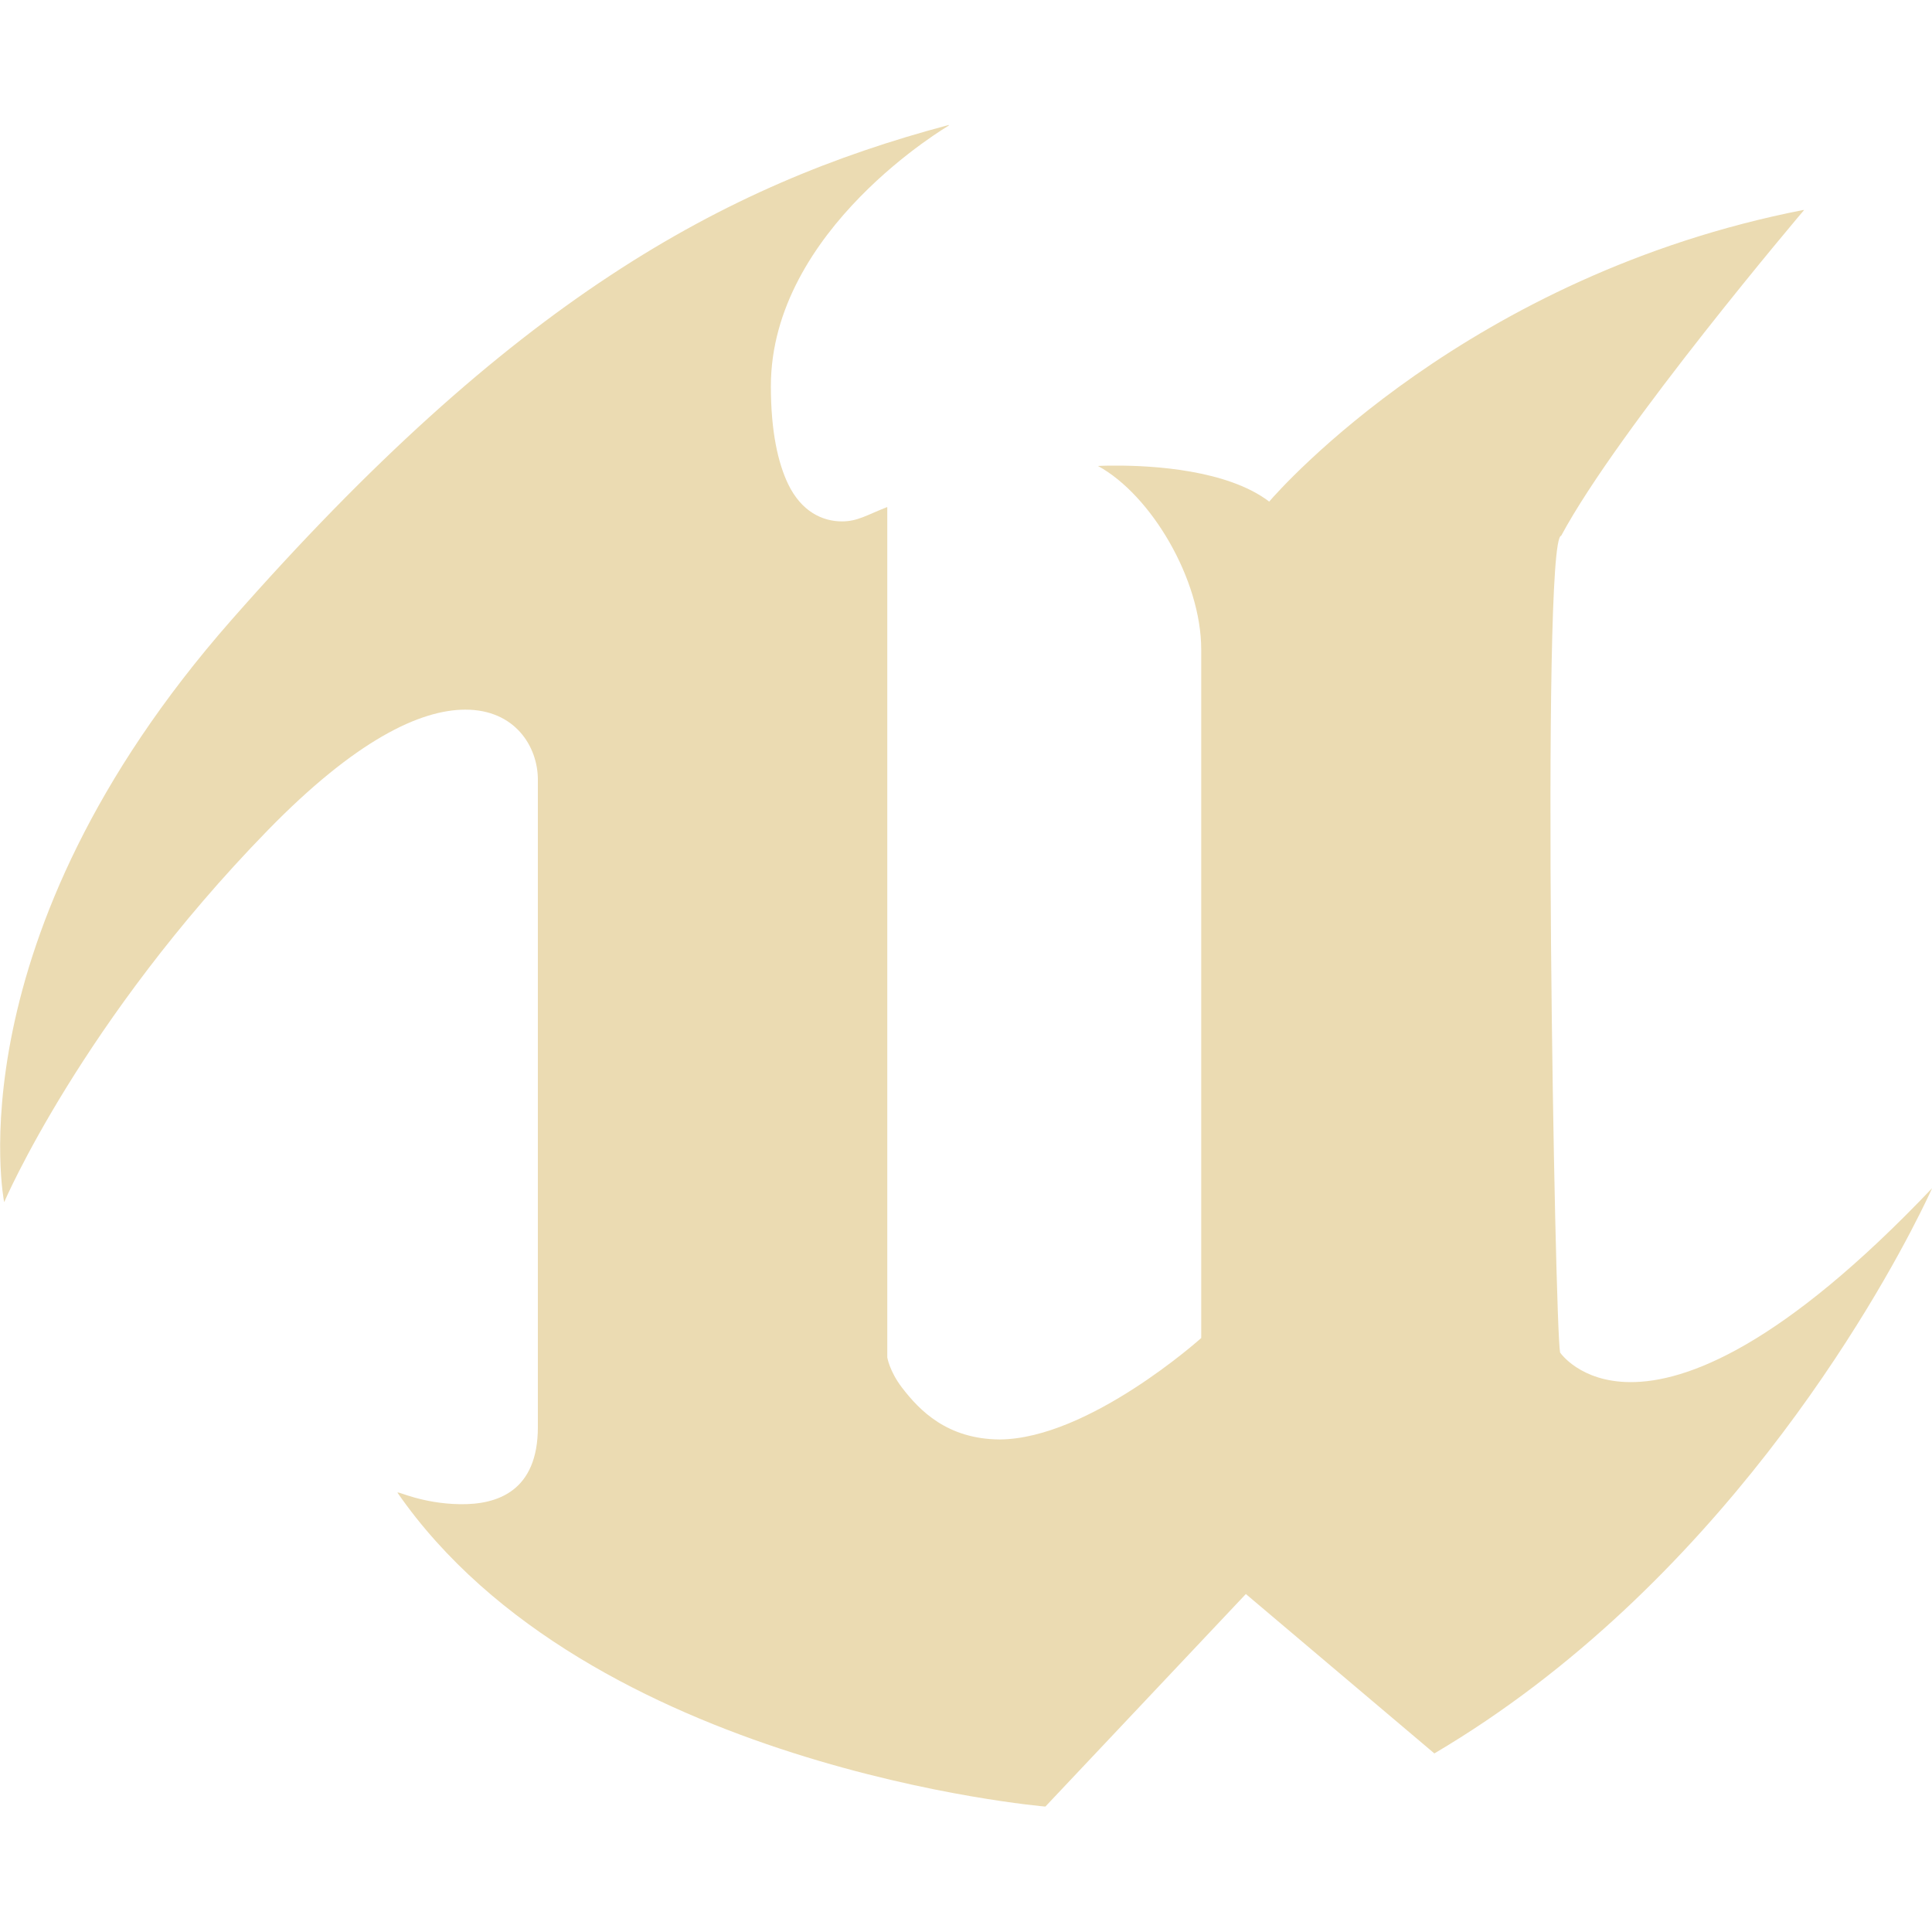
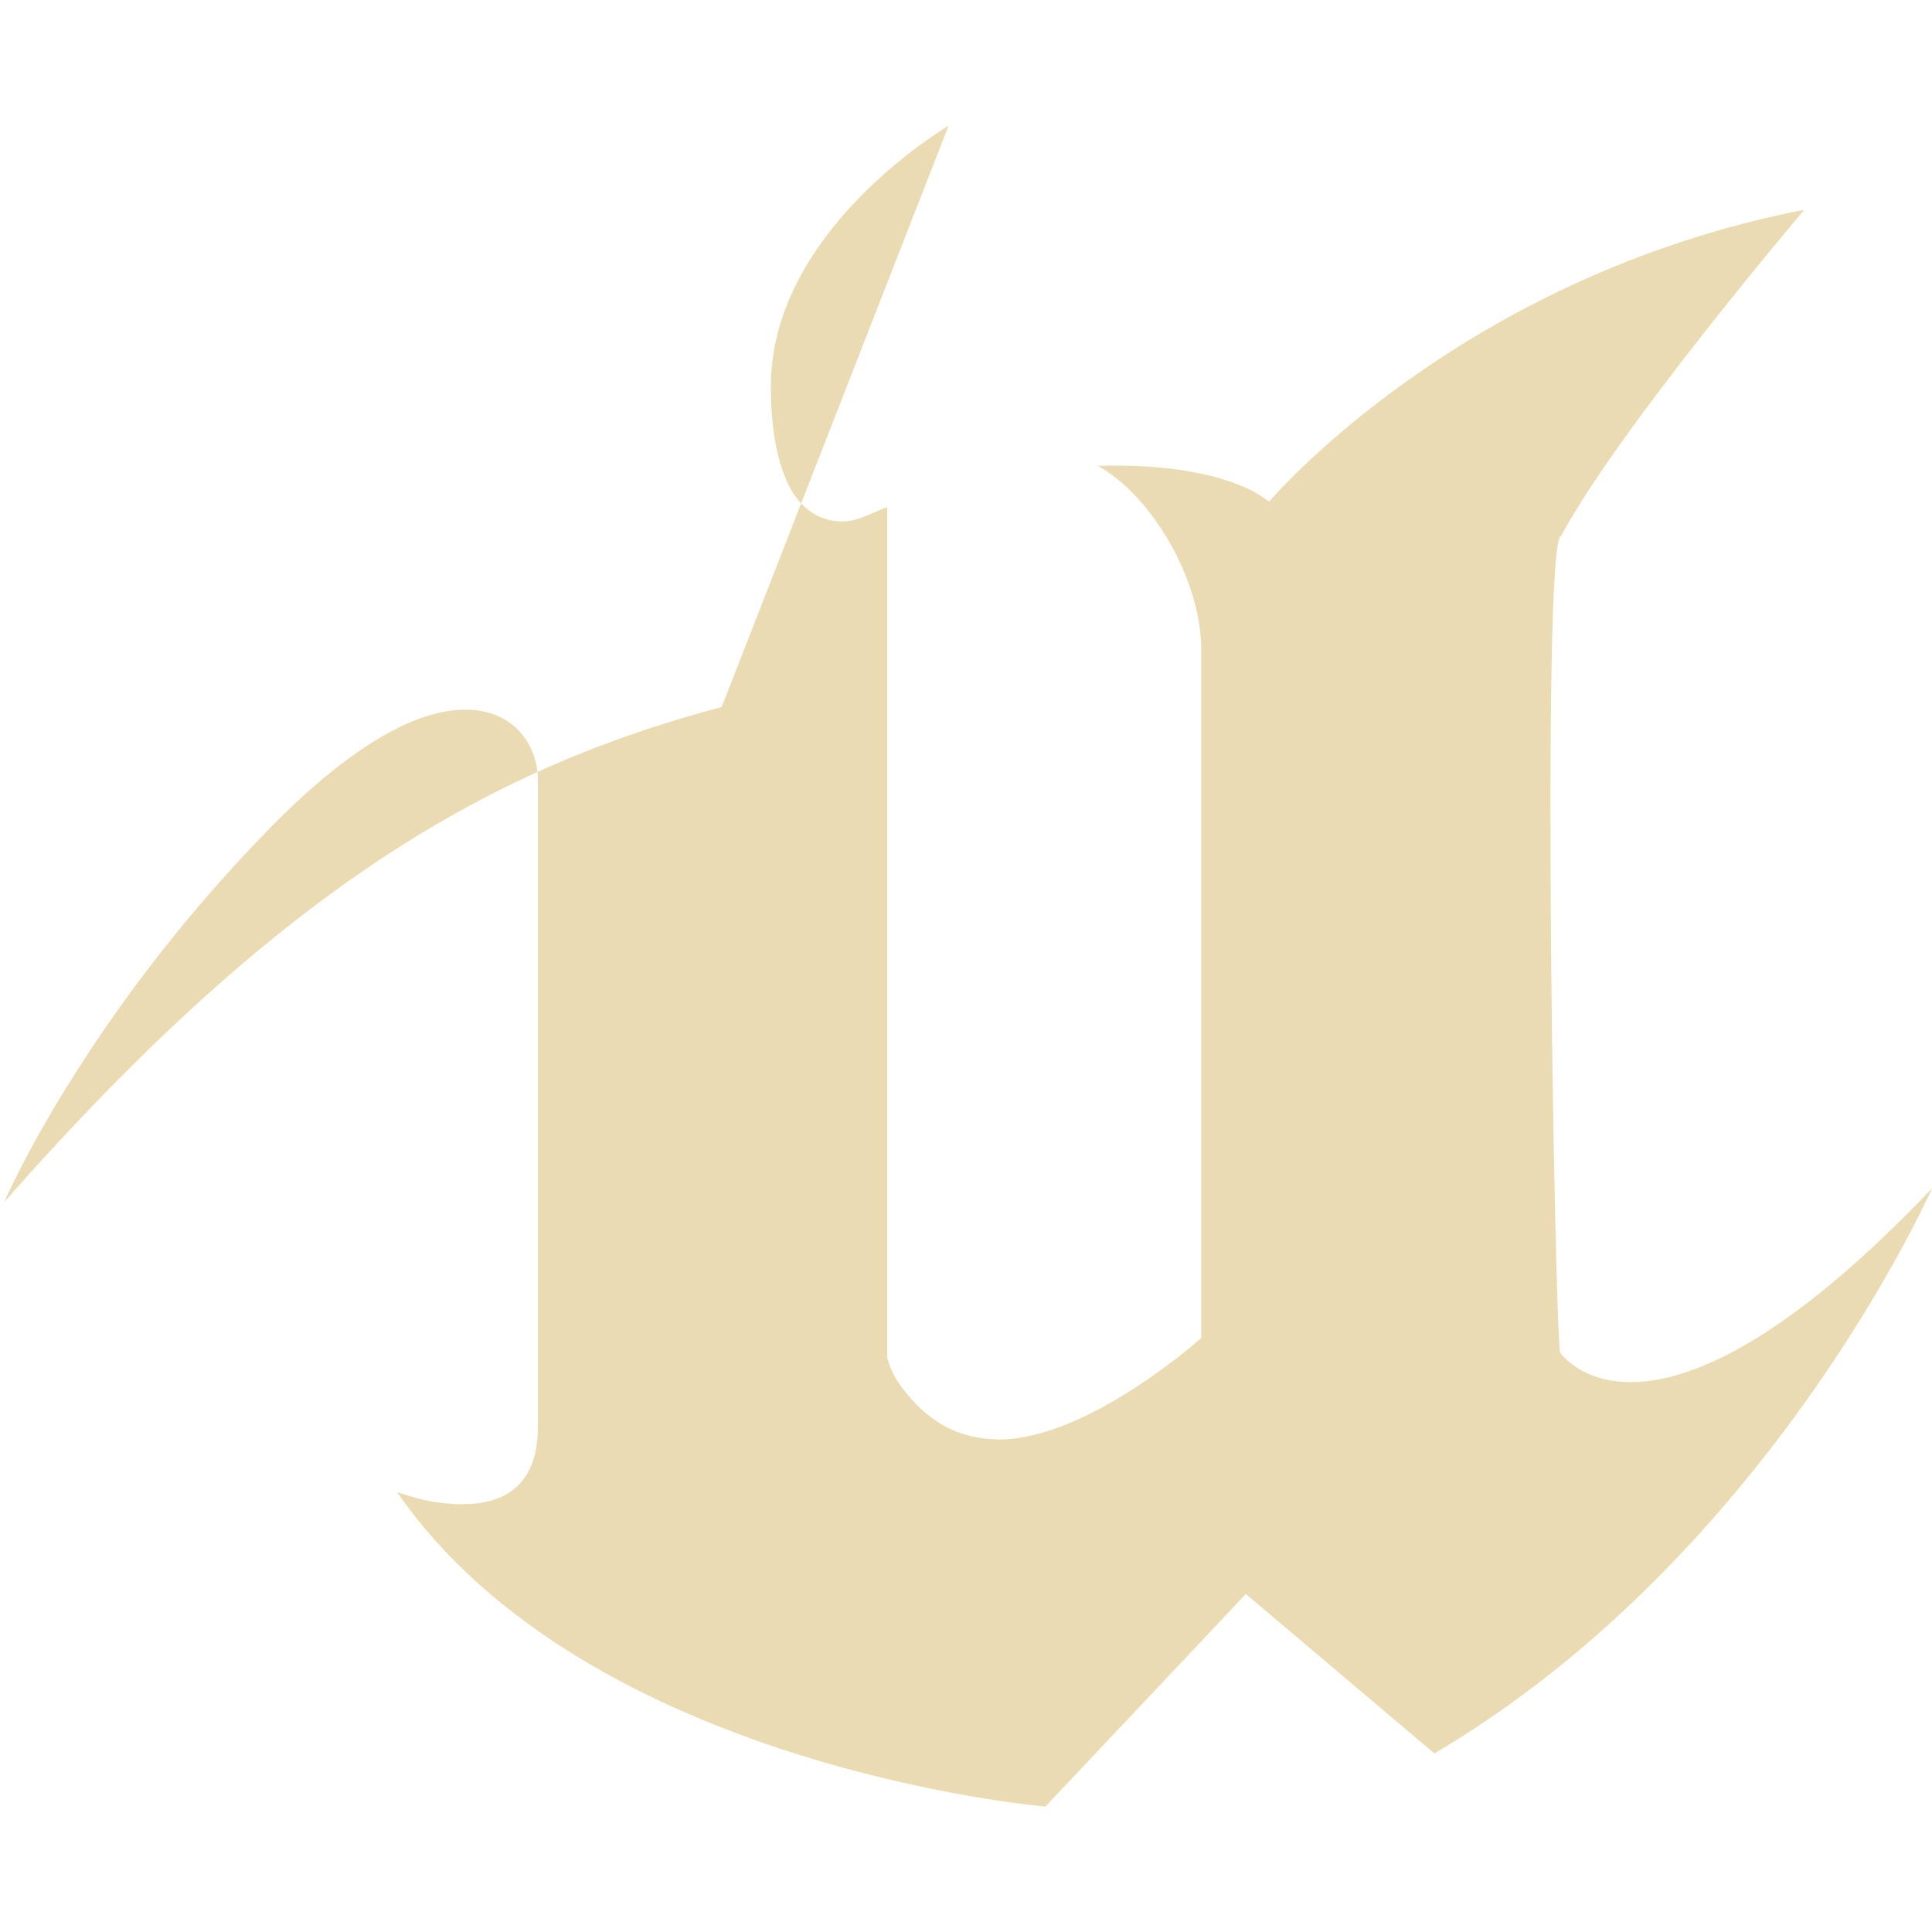
<svg xmlns="http://www.w3.org/2000/svg" width="16" height="16" version="1.1" viewBox="0 0 16 16">
  <defs>
    <style id="current-color-scheme" type="text/css">.ColorScheme-Text { color:#ebdbb2; } .ColorScheme-Highlight { color:#458588; }</style>
  </defs>
-   <path class="ColorScheme-Text" d="m7.857 1.038-0.003 0.002 0.007-0.002s-1.477 0.86-1.477 2.161c0 0.377 0.06 0.637 0.143 0.81 0.111 0.23 0.286 0.308 0.443 0.309 0.133 6.795e-4 0.21-0.054 0.378-0.119v7.042s0.018 0.114 0.12 0.248c0.147 0.193 0.377 0.429 0.811 0.432 0.739-0.005 1.669-0.84 1.669-0.84v-5.702c0-0.58-0.415-1.28-0.855-1.52 0 0 0.06-0.004 0.157-0.003 0.29-8.16e-5 0.913 0.033 1.261 0.298 0.096-0.112 1.653-1.873 4.423-2.415l-0.001 0.001 0.008-0.001s-1.532 1.804-2.012 2.698c-0.085 0.005-0.098 1.697-0.084 3.388 0.014 1.632 0.053 3.263 0.075 3.376 0 0 0.164 0.243 0.58 0.245 0.469 0.003 1.261-0.302 2.501-1.606l-4e-5 4.19e-5v-4.19e-5s-0.033 0.074-0.099 0.206c-0.355 0.71-1.676 3.091-4.023 4.475l-1.21e-4 -1.27e-4 -2.1e-4 1.27e-4c2.1e-4 -1.27e-4 -1.561-1.32-1.561-1.32l-1.66 1.76-0.003-2.52e-4 -2.114e-4 2.52e-4s-3.784-0.32-5.364-2.601l0.004 0.001 0.004 0.001c-0.011-0.015 0.2 0.09 0.507 0.095 0.317 0.006 0.649-0.11 0.649-0.639v-5.361c-7.8e-5 -0.274-0.189-0.581-0.602-0.58-0.372 6.804e-4 -0.906 0.251-1.636 1-1.54 1.58-2.182 3.079-2.182 3.079s-0.44-2.179 1.881-4.82c2.321-2.641 4.062-3.601 5.942-4.101l8.12e-5 4.75e-4z" fill="currentColor" />
+   <path class="ColorScheme-Text" d="m7.857 1.038-0.003 0.002 0.007-0.002s-1.477 0.86-1.477 2.161c0 0.377 0.06 0.637 0.143 0.81 0.111 0.23 0.286 0.308 0.443 0.309 0.133 6.795e-4 0.21-0.054 0.378-0.119v7.042s0.018 0.114 0.12 0.248c0.147 0.193 0.377 0.429 0.811 0.432 0.739-0.005 1.669-0.84 1.669-0.84v-5.702c0-0.58-0.415-1.28-0.855-1.52 0 0 0.06-0.004 0.157-0.003 0.29-8.16e-5 0.913 0.033 1.261 0.298 0.096-0.112 1.653-1.873 4.423-2.415l-0.001 0.001 0.008-0.001s-1.532 1.804-2.012 2.698c-0.085 0.005-0.098 1.697-0.084 3.388 0.014 1.632 0.053 3.263 0.075 3.376 0 0 0.164 0.243 0.58 0.245 0.469 0.003 1.261-0.302 2.501-1.606l-4e-5 4.19e-5v-4.19e-5s-0.033 0.074-0.099 0.206c-0.355 0.71-1.676 3.091-4.023 4.475l-1.21e-4 -1.27e-4 -2.1e-4 1.27e-4c2.1e-4 -1.27e-4 -1.561-1.32-1.561-1.32l-1.66 1.76-0.003-2.52e-4 -2.114e-4 2.52e-4s-3.784-0.32-5.364-2.601l0.004 0.001 0.004 0.001c-0.011-0.015 0.2 0.09 0.507 0.095 0.317 0.006 0.649-0.11 0.649-0.639v-5.361c-7.8e-5 -0.274-0.189-0.581-0.602-0.58-0.372 6.804e-4 -0.906 0.251-1.636 1-1.54 1.58-2.182 3.079-2.182 3.079c2.321-2.641 4.062-3.601 5.942-4.101l8.12e-5 4.75e-4z" fill="currentColor" />
</svg>